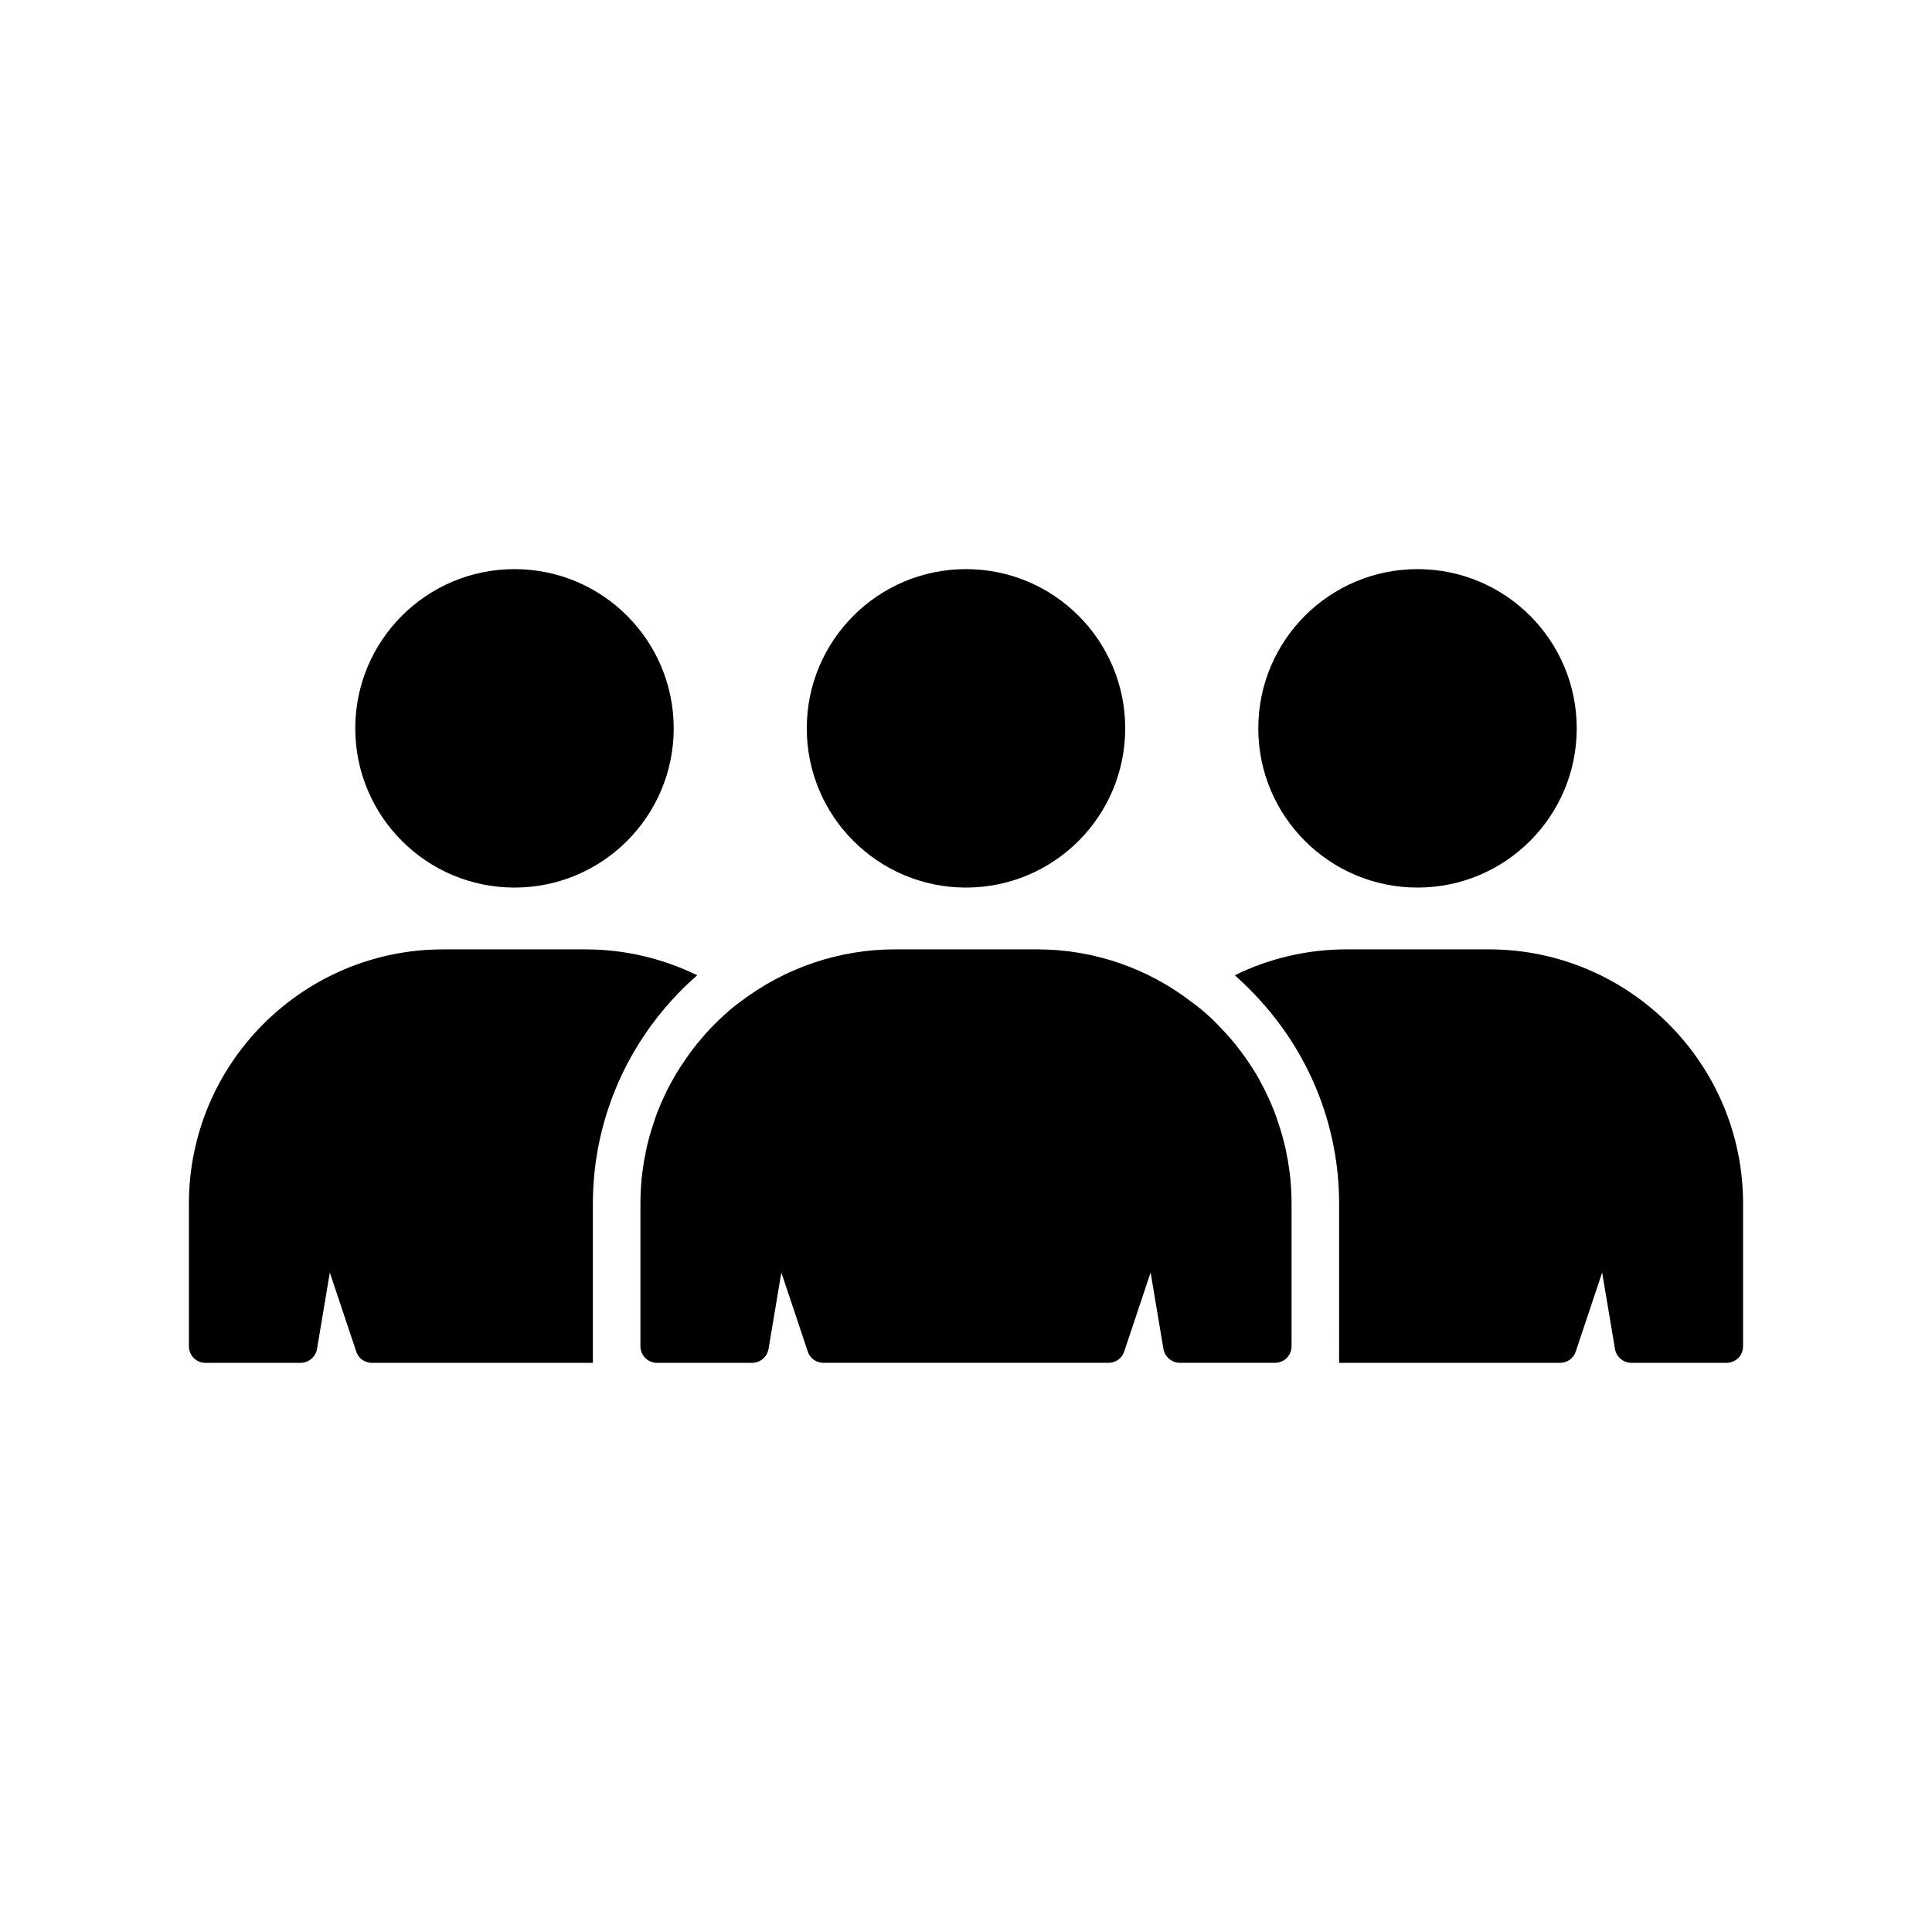
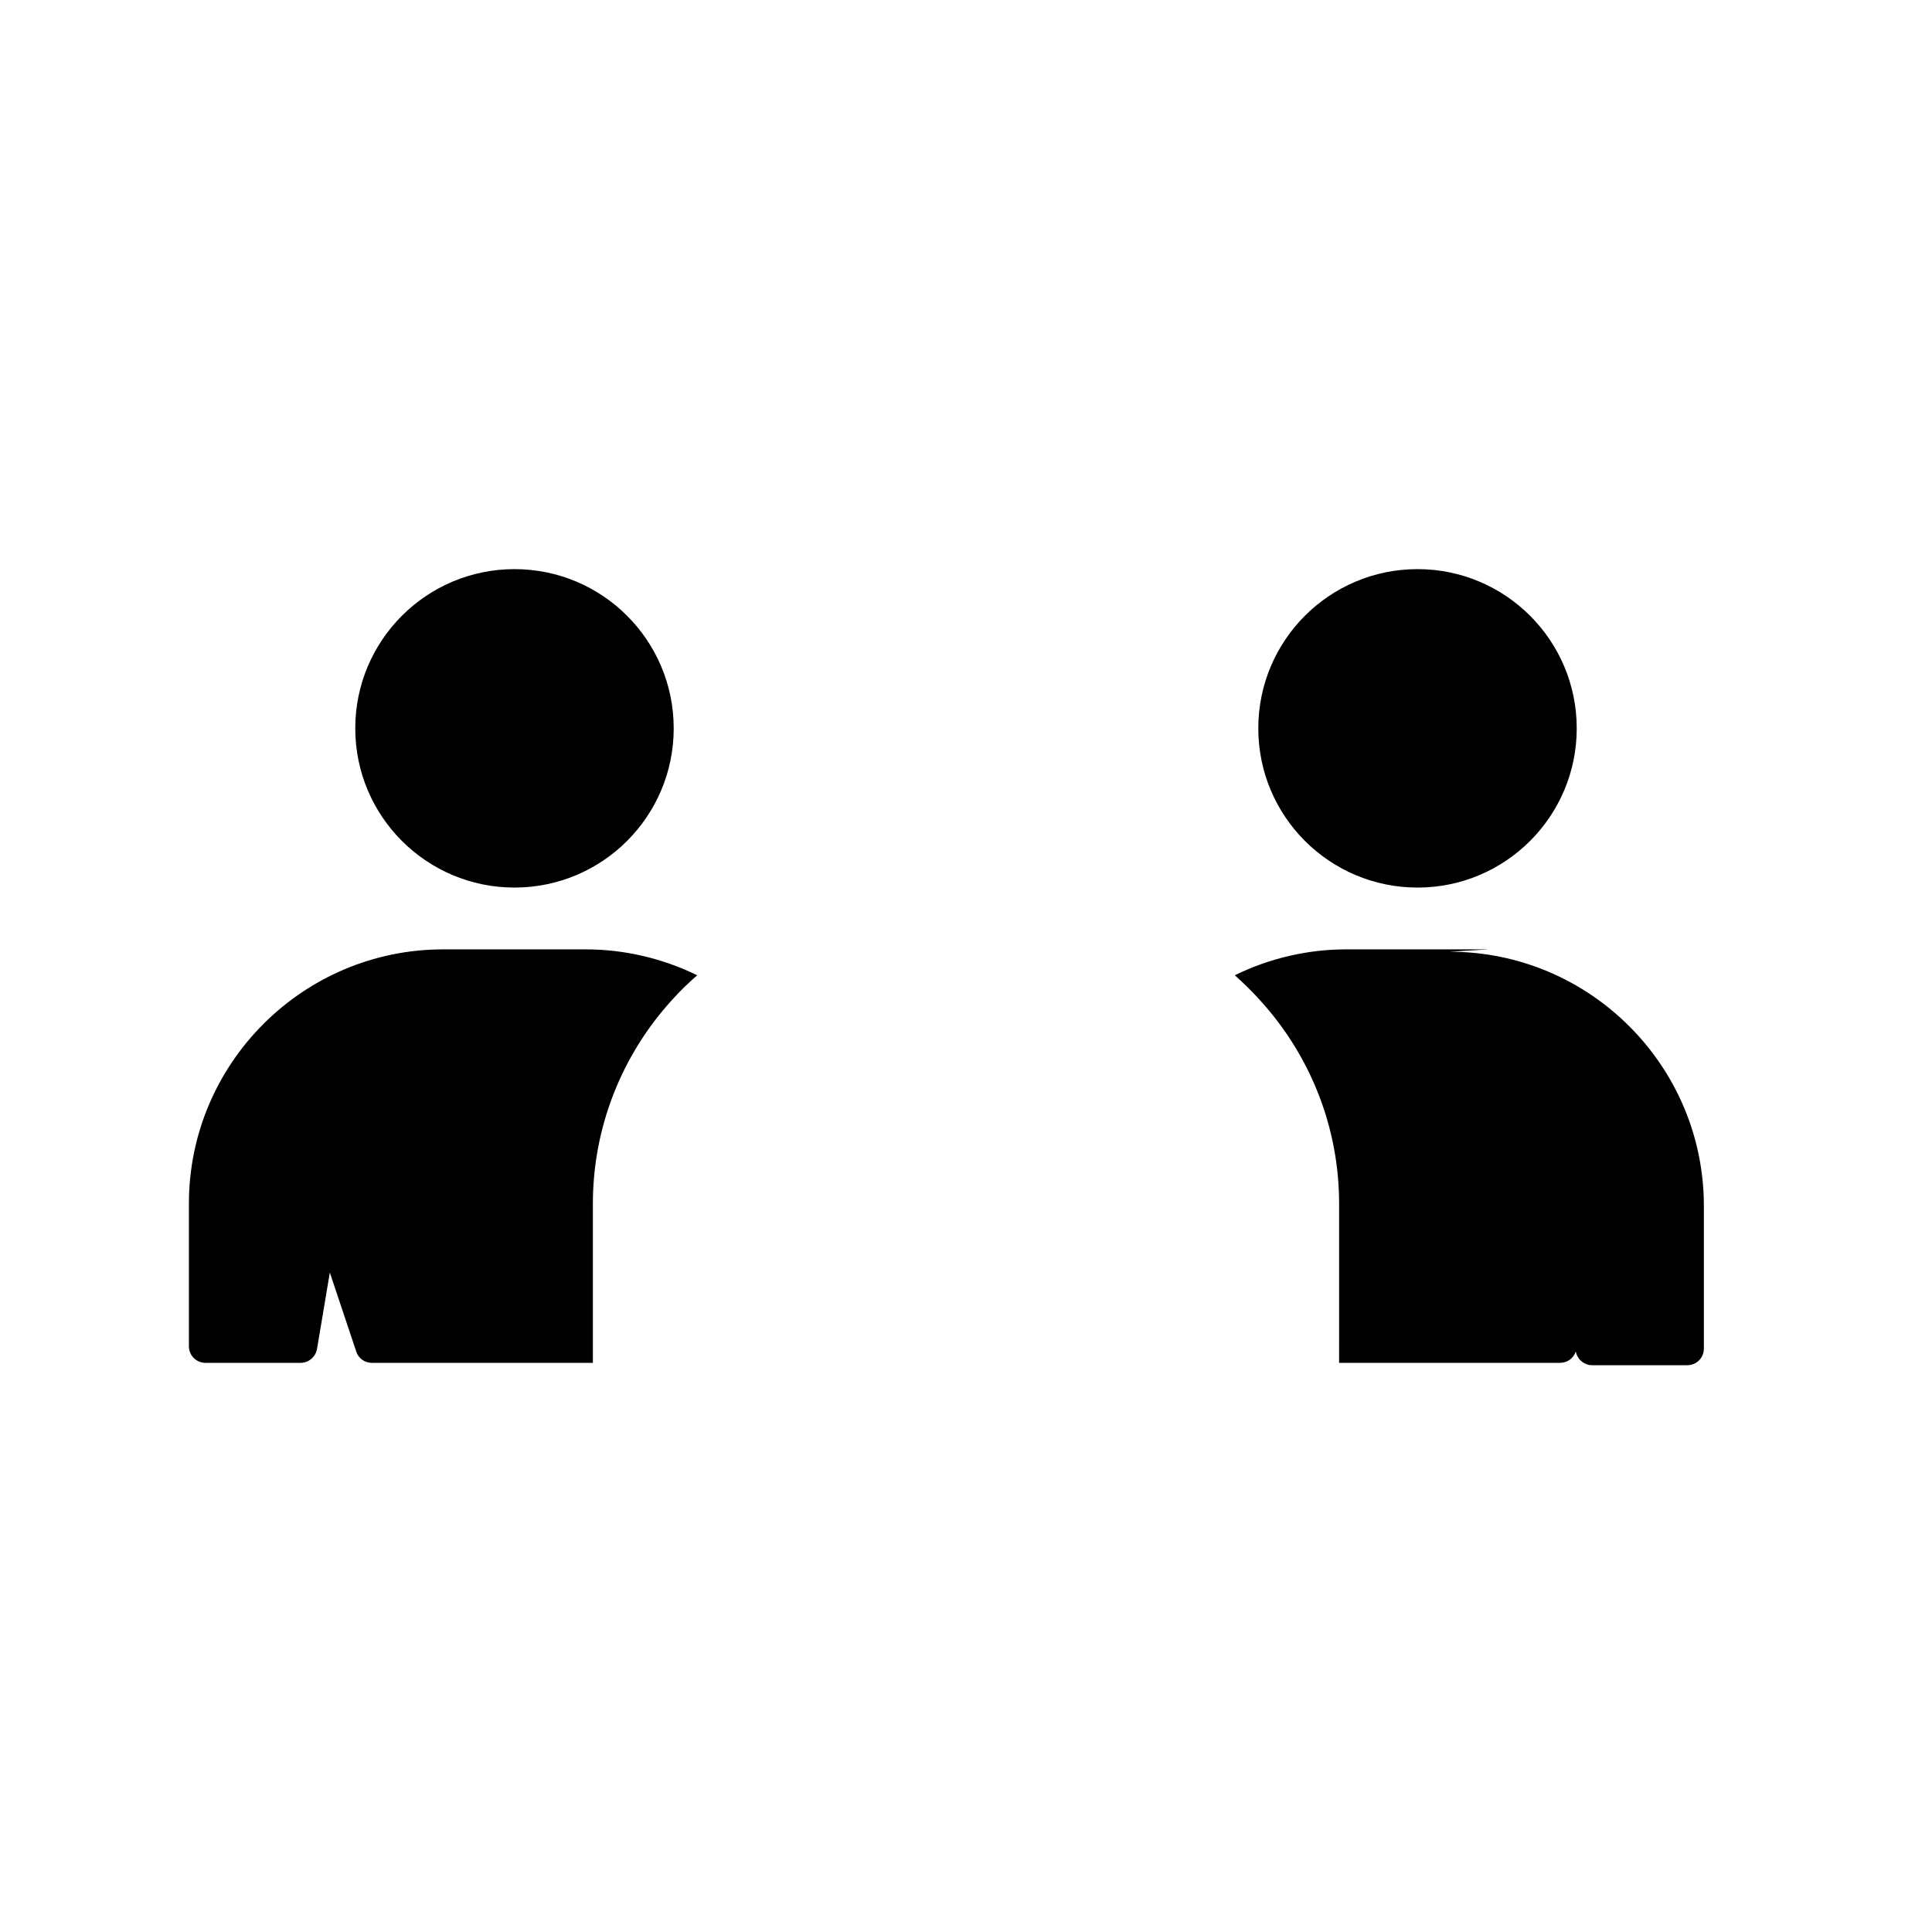
<svg xmlns="http://www.w3.org/2000/svg" fill="#000000" width="800px" height="800px" version="1.1" viewBox="144 144 512 512">
  <g>
-     <path d="m442.19 337.02c0 23.301-18.891 42.195-42.191 42.195-23.305 0-42.195-18.895-42.195-42.195 0-23.305 18.891-42.195 42.195-42.195 23.301 0 42.191 18.891 42.191 42.195" />
    <path d="m328.77 402.46c-9.133-4.473-19.273-6.867-29.535-6.867h-37.785c-37.156 0-67.387 30.23-67.387 67.383v37.785c0 2.457 1.953 4.41 4.41 4.41h25.191c2.141 0 3.969-1.574 4.344-3.652l3.402-20.281 6.988 20.91c0.566 1.828 2.269 3.023 4.156 3.023h58.566v-42.191c0-20.09 7.559-39.234 20.91-53.91 2.078-2.328 4.344-4.535 6.738-6.609z" />
    <path d="m322.54 337.02c0 23.301-18.891 42.195-42.195 42.195s-42.195-18.895-42.195-42.195c0-23.305 18.891-42.195 42.195-42.195s42.195 18.891 42.195 42.195" />
-     <path d="m538.55 395.59h-37.785c-10.266 0-20.406 2.391-29.535 6.863 2.391 2.141 4.66 4.344 6.738 6.676 13.414 14.738 20.91 33.82 20.91 53.844v33.379l-0.004 8.816h58.566c1.887 0 3.59-1.195 4.156-3.023l6.988-20.91 3.402 20.281c0.379 2.078 2.207 3.652 4.348 3.652h25.191c2.457 0 4.41-1.949 4.41-4.41v-37.785c0-37.152-30.23-67.383-67.387-67.383z" />
-     <path d="m485.52 453.02c-0.125-0.945-0.25-1.887-0.504-2.832-0.125-0.754-0.25-1.512-0.441-2.269-0.25-1.008-0.504-1.949-0.758-2.957-0.316-1.137-0.691-2.269-1.07-3.402-0.316-1.07-0.691-2.078-1.074-3.086-0.5-1.258-1.004-2.457-1.574-3.652-0.5-1.07-1.004-2.203-1.574-3.211-1.004-1.953-2.141-3.906-3.398-5.731-0.758-1.195-1.574-2.328-2.457-3.461-0.691-0.945-1.449-1.891-2.266-2.836-0.758-0.945-1.574-1.824-2.457-2.707-1.637-1.824-3.402-3.527-5.289-5.102-0.945-0.758-1.828-1.512-2.836-2.203-11.715-9.066-26.133-13.98-40.934-13.98h-37.785c-14.734 0-29.156 4.914-40.934 13.918-1.008 0.695-1.953 1.449-2.898 2.269-1.387 1.195-2.644 2.391-3.906 3.652-1.07 1.07-2.078 2.141-3.023 3.273-0.883 1.008-1.637 1.953-2.457 2.961-0.754 0.945-1.449 1.953-2.141 2.961-0.883 1.258-1.699 2.519-2.519 3.844-0.57 1.008-1.195 2.078-1.762 3.148-0.57 1.008-1.074 2.141-1.574 3.211-0.57 1.195-1.074 2.391-1.574 3.652-0.383 1.008-0.758 2.016-1.074 3.086-0.379 1.133-0.754 2.266-1.07 3.402-0.25 1.008-0.504 1.949-0.758 2.957-0.176 0.75-0.305 1.504-0.43 2.262-0.25 0.945-0.379 1.891-0.504 2.832-0.188 1.07-0.312 2.203-0.441 3.273-0.188 2.207-0.316 4.41-0.316 6.68v37.785c0 2.457 1.953 4.41 4.41 4.41h25.191c2.141 0 3.969-1.574 4.344-3.652l3.402-20.281 6.988 20.91c0.57 1.824 2.269 3.019 4.156 3.019h75.57c1.887 0 3.59-1.195 4.156-3.023l6.988-20.91 3.402 20.281c0.383 2.078 2.211 3.652 4.348 3.652h25.191c2.457 0 4.41-1.949 4.41-4.41v-37.785c0-2.266-0.125-4.473-0.316-6.676-0.125-1.066-0.254-2.203-0.441-3.273z" />
+     <path d="m538.55 395.59h-37.785c-10.266 0-20.406 2.391-29.535 6.863 2.391 2.141 4.66 4.344 6.738 6.676 13.414 14.738 20.91 33.82 20.91 53.844v33.379l-0.004 8.816h58.566c1.887 0 3.59-1.195 4.156-3.023c0.379 2.078 2.207 3.652 4.348 3.652h25.191c2.457 0 4.41-1.949 4.41-4.41v-37.785c0-37.152-30.23-67.383-67.387-67.383z" />
    <path d="m561.85 337.02c0 23.301-18.891 42.195-42.195 42.195-23.301 0-42.195-18.895-42.195-42.195 0-23.305 18.895-42.195 42.195-42.195 23.305 0 42.195 18.891 42.195 42.195" />
  </g>
</svg>